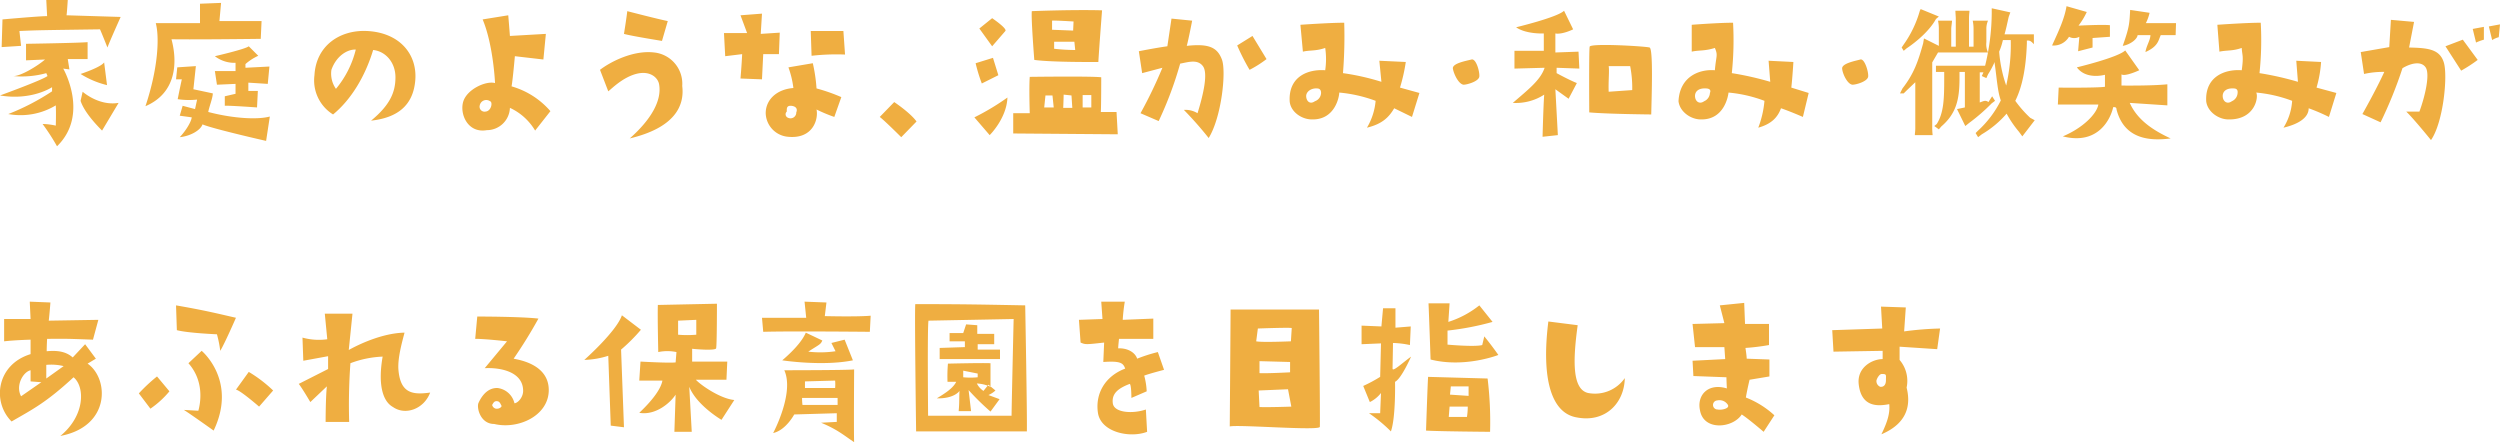
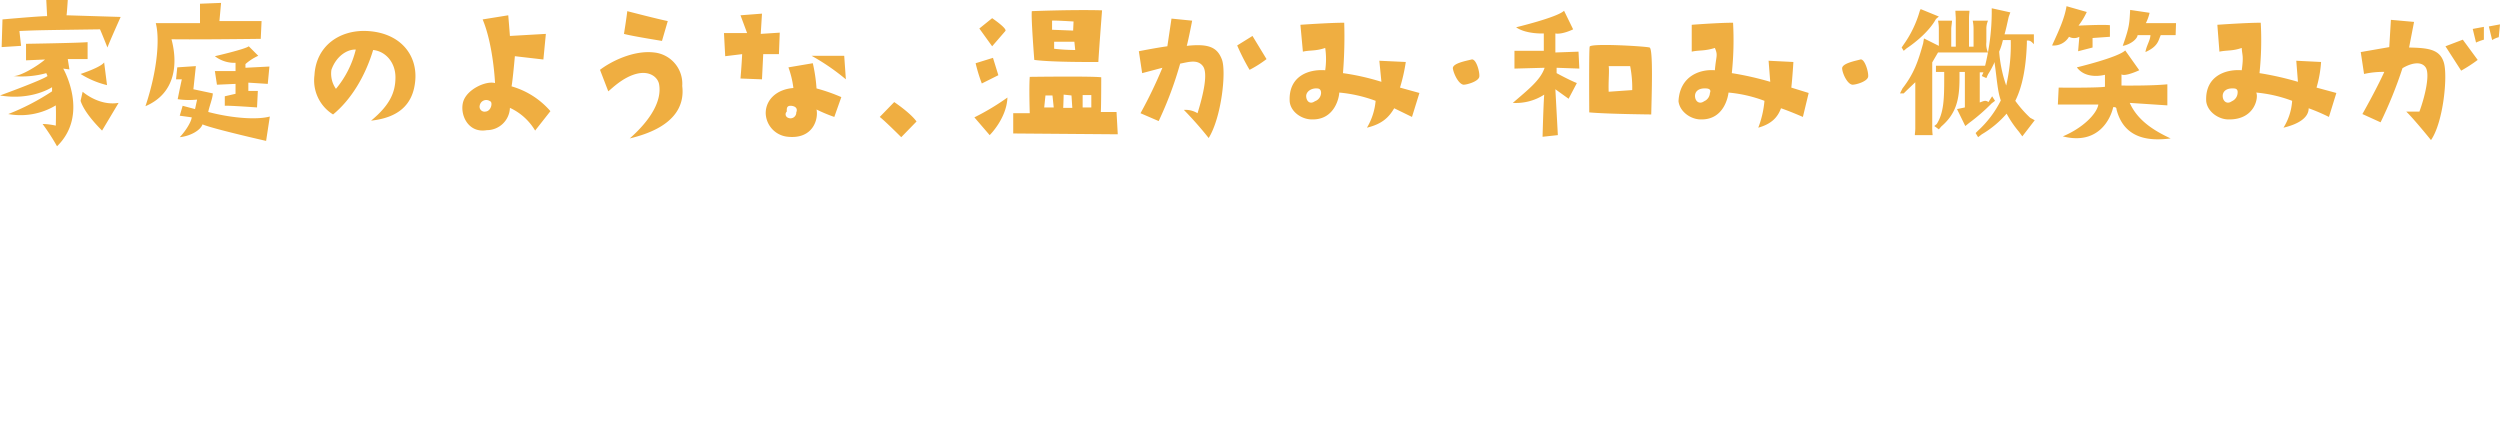
<svg xmlns="http://www.w3.org/2000/svg" viewBox="0 0 605 107">
  <defs>
    <style>
      .cls-1 {
        fill: #efae41;
        fill-rule: evenodd;
      }
    </style>
  </defs>
  <g id="レイヤー_2" data-name="レイヤー 2">
    <g id="レイヤー_1-2" data-name="レイヤー 1">
-       <path class="cls-1" d="M469.5,79.5l-.7,5-9.1-.6v3.2a7.8,7.8,0,0,1,1.7,6.7c.8,3.2,1,8.3-6.1,11.3,1.5-3.1,2.1-5.1,1.9-7.3-2.6.5-6.8.9-7.4-4.9-.4-4,3.3-6,5.8-6v-2l-11.9.2-.3-5.2,12.1-.4-.3-5.3,6,.2-.4,5.8A77.2,77.2,0,0,1,469.5,79.5Zm-14.1,11c-.6,0-1.2,1.1-1.3,1.6a1.5,1.5,0,0,0,.9,1.5c.7.1,1.4-.3,1.4-1.6S456.6,90.5,455.4,90.5Zm-28.6,14s-3.6-3.1-5.3-4.2c-2.1,3.3-9.2,4.1-10.1-1-.8-3.6,1.9-6.7,6.5-5.3,0,0-.1-2.1-.1-2.7l-8-.3-.2-3.7,7.9-.4-.2-2.9h-7.1l-.6-5.6,7.7-.2-1.1-4.3,5.9-.6.2,5.1h5.8v5.1a52,52,0,0,1-5.7.7s.3,1.9.3,2.6l5.5.2v4.1l-4.8.8s-.5,2-.9,4.3a22,22,0,0,1,6.9,4.3Zm-8.7-6.6a2.4,2.4,0,0,0-2.5-1,1.1,1.1,0,0,0,.1,2.2C416.4,99.3,418.8,98.9,418.1,97.9ZM381.5,101c-6.2-1.1-8.5-9.6-6.8-23.2l7.1.9c-1.2,8.7-1.3,15.5,2.5,16.4a8.8,8.8,0,0,0,8.9-3.6C393.1,97.5,388.5,102.4,381.5,101ZM358.7,83.5l.5-2.1s1.8,2.2,3.4,4.5c0,0-8.1,3.2-16.4,1.1,0,0-.4-11.7-.5-13.6h5.1l-.3,4.5a23.3,23.3,0,0,0,7.5-4l3.2,4A67.2,67.2,0,0,1,350.3,80v3.4S356.9,84,358.7,83.5Zm1.9,21s-12.5-.1-15.5-.3c0,0,.4-11.9.5-13l14.4.4A87,87,0,0,1,360.6,104.5Zm-10-3.6H355a15.9,15.9,0,0,0,.2-2.5h-4.4Zm4.8-7.4h-4.3l-.2,2,4.5.3Zm-17.8-1.1s.2,8.6-1,12a37,37,0,0,0-5.3-4.4H334l.2-4.9a7.6,7.6,0,0,1-2.7,2.2l-1.6-3.9a35.3,35.3,0,0,0,4.1-2.2l.2-8.1-4.7.2V78.8l4.8.2.4-4.4h3v4.7l3.7-.3-.2,4.5a21.8,21.8,0,0,0-4.1-.5c0,1.4-.1,5.3-.1,6.2s2.5-1.5,4.5-2.9C341.5,86.2,339.2,91.6,337.6,92.4Zm-40,10.8s.2-26,.2-28.3h21.4s.3,27.4.2,28.4S299.8,102.7,297.6,103.2Zm7.2-4.7c1.9.1,7.7-.1,7.7-.1l-.8-4.2-7.1.3Zm7.4-8.4V87.6l-7.4-.2v2.9C306.7,90.4,312.2,90.1,312.2,90.1Zm-7.8-10.6-.4,3.1c1.3.3,8.4,0,8.4,0l.2-3.2C312.5,79.2,304.4,79.5,304.4,79.5ZM277.5,94.7l-3.7,1.6s0-3.2-.4-3.4c-2.9,1.1-4.4,2.4-4.1,4.7s4.8,2.6,8,1.5l.3,5.4c-4.2,1.6-11.2.1-11.9-4.6s1.8-8.9,6.6-10.7c-.5-1.3-1-1.9-5.3-1.6l.2-4.7c-4.5.5-4.5.5-5.7,0l-.4-5.5,5.7-.2-.3-4.2h5.7a41.7,41.7,0,0,0-.5,4.4l7.4-.3v4.9h-8.3s-.2,1.8-.2,2.3c2.3-.1,4.1,1,4.6,2.5a36.9,36.9,0,0,1,5-1.6l1.5,4.3s-3.5.9-4.8,1.4A17.3,17.3,0,0,1,277.5,94.7Zm-55.8,9.7s-.4-29.3-.2-30.8c11.9,0,16,.1,26.6.3,0,0,.5,27.3.4,30.5Zm3-26.8c-.3,1-.1,23-.1,23h20.2c0-2,.5-23.4.5-23.4Zm2.7,9.3V84.2l6.1-.2V82.6h-3.7v-2h3.3l.7-2.1,2.7.2v2.1h4.1v2.5h-4v1.3H242v2.3Zm1.9,5.5a35.4,35.4,0,0,1,.1-4.4s8.1-.2,10.3-.1v5.7a9.2,9.2,0,0,0-3.3-.8,4.6,4.6,0,0,0,1.6,1.8l1.2-1.5,1.7,1.4a6.1,6.1,0,0,1-1.7,1.1l2.7,1-2.2,3a60.8,60.8,0,0,1-5.3-5.2l.6,5.1H232c.2-2.2.1-3.1.2-4.9,0,0-1.2,1.9-5.5,1.8,2-1.2,4-2.5,4.7-4Zm3.8-1.1a17.8,17.8,0,0,0,3.5,0v-.9l-3.5-.7Zm-48.4-11-.3-3.4h10.7l-.4-3.9,5.3.2-.4,3.3s7.8.2,11.1-.1l-.2,3.9S191,80.1,184.7,80.3Zm-10.1,21.3s-6-3.5-7.8-8l.6,10.9h-4.2l.3-9c-1.2,1.9-4.8,5.1-8.8,4.4,3.5-3.3,5.3-6,5.6-7.8h-5.6l.3-4.6s7,.4,8.5.2l.2-2.5a10.7,10.7,0,0,0-4.4,0s-.2-8.6-.1-11.4l14.3-.3s0,10.2-.2,10.8-5.1.2-5.8.1v3.1H176l-.2,4.4h-7.4c1.3,1.4,6,4.6,9.3,4.9ZM168.5,81V77.4l-4.4.2V81A25.5,25.5,0,0,0,168.5,81ZM151,103.4l-3.2-.4-.6-16.9a20.9,20.9,0,0,1-5.8,1s7.8-6.9,9.1-10.8l4.6,3.5a41.6,41.6,0,0,1-4.8,4.8Zm-31.4-.8c-3.4,0-4.3-4-3.8-5.1s1.9-3.7,4.6-3.6a4.8,4.8,0,0,1,4.1,3.7c.9-.1,2.1-1.5,2.1-3,0-4.6-5.4-5.7-9.3-5.5l5.4-6.5s-5.2-.6-7.7-.6l.5-5.4s10.5,0,14.8.5a114,114,0,0,1-6,9.7c1.4.3,8.5,1.4,8.5,7.6S125.4,104,119.6,102.6Zm1.8-4.4c-.1.1-.3-1-1-1.1s-.9.2-1.3.9a1.2,1.2,0,0,0,.9.9C121,99,121.4,98.4,121.4,98.2Zm-26.3.3c-2.7-1.5-3.6-5.9-2.5-12.2a24.6,24.6,0,0,0-7.8,1.6,140.7,140.7,0,0,0-.3,14.2H78.8s0-5.8.3-8.6l-4,3.8s-2-3.4-2.8-4.4l7.1-3.6V86.2l-6,1.1-.2-5.6a14.8,14.8,0,0,0,6,.4l-.6-6.2h6.7l-.9,8.8c2.3-1.3,8.1-4.1,13.5-4.2-.8,3-1.6,6.1-1.5,8.7.4,6,3.4,6.4,7.7,5.8C102.6,99,98.1,100.6,95.1,98.5Zm-38-4.2L60.2,90a32.8,32.8,0,0,1,5.9,4.5l-3.4,3.9S58.1,94.4,57.1,94.3ZM52.5,80.9s-7.1-.3-9.7-1l-.2-6c7.5,1.3,10.5,2.1,14.5,3,0,0-2.7,6.2-3.8,8A27.2,27.2,0,0,0,52.5,80.9ZM33.6,95.2A40.4,40.4,0,0,1,38,91.1l3,3.6a22.6,22.6,0,0,1-4.6,4.2Zm-19,10.3c6-4.9,6-11.9,3.2-14.2-6.7,6.2-10,7.8-15,10.7C-2,97.2-.8,88.2,7.4,85.7V82.2s-3.8.1-6.4.4V77.2H7.4L7.2,73l5,.2s-.2,2.7-.4,4.4l12-.2-1.3,4.8c-7.8-.3-7.1-.2-11.1-.2,0,0-.1,1.7-.1,3,2.2-.2,4.5-.1,6.3,1.5l3-3.2,2.6,3.5-2,1.2C26.4,91.6,26.8,103.2,14.6,105.5ZM7.4,92.3V89.6c-1.8.4-3.7,3.7-2.3,6.3L10,92.5Zm3.8-4v3.3l4.2-3A12.7,12.7,0,0,0,11.2,88.3ZM48,99.4c.5-1.8,1.5-7.1-2.4-11.5l3.2-3s8.7,7.2,2.9,19.3c0,0-5.6-4-7.2-5ZM204.4,82.2l2,5c-7.4,1.5-17.1,0-17.1,0,3.4-2.9,5.1-5.2,5.7-6.7l4,1.9c-.4,1-.8,1-3.4,2.7a25.2,25.2,0,0,0,6.6-.1l-1-2Zm-14.6,7.4s15.2,0,16.9-.2c0,0-.1,15.6,0,17.6-2.3-1.5-3.9-3-8-4.7l3.8-.2V100l-10.3.3s-2,3.8-5.1,4.5C187.1,104.8,192.3,95.1,189.8,89.6Zm12.3,2.5-7.3.2v1.6h7.3A10.4,10.4,0,0,0,202.1,92.1Zm.6,5.9V96.3h-8.6a13.1,13.1,0,0,0,.1,1.7Z" />
-       <path class="cls-1" d="M604.7,9a5.7,5.7,0,0,0-1.6.7l-.8-3.3,2.7-.5Zm-6.3-2,2.7-.5V9.6a12.4,12.4,0,0,0-1.9.7Zm-2.8,10.1-3.8-5.9L596,9.6l3.6,4.9A35.2,35.2,0,0,1,595.6,17.1Zm-7.3,16.8s-4.2-5.2-6-6.9h3.2c1.4-3.8,2.6-9.1,1.5-10.7s-3.6-1-5.6.2a102.4,102.4,0,0,1-5.3,13.1l-4.4-2s3.3-5.8,5.3-10.2a20.8,20.8,0,0,0-4.9.5l-.8-5.3,6.9-1.2.4-6.6,5.6.5L583,11.5c4.6.1,7.4.4,8.4,3.6S591.3,29.6,588.3,33.9Zm-24.7-5.6a46.6,46.6,0,0,0-4.9-2.1c0,2.2-2.3,3.8-6.1,4.7a13.9,13.9,0,0,0,2.1-6.5,33,33,0,0,0-8.7-2c.6,1-.2,6.5-6.5,6.5-2.5.1-5.3-1.8-5.6-4.4-.3-6.1,4.7-7.8,8.6-7.5.5-3.6.1-3.5,0-5.4-2.3.8-3.5.5-5.4.9L536.6,6s6.9-.5,10.5-.5a76.3,76.3,0,0,1-.3,12.2,73.6,73.6,0,0,1,9.3,2.1l-.4-5.1,6,.3a28.4,28.4,0,0,1-1.1,6.2l4.8,1.3Zm-23.1-6.9c-1.8-.1-2.7.8-2.6,2s1.1,1.9,2.2,1.1a2.3,2.3,0,0,0,1.4-2C541.6,21.6,541.1,21.4,540.5,21.4Zm-14-12.9h-3.6c-.6,1.3-.6,2.7-3.7,4.1.2-1.5,1.2-2.9,1.2-4.1h-3.1c-.1,1-1.8,2.3-3.6,2.6,1.7-4.8,1.6-5.5,1.8-8.7l4.7.7a11,11,0,0,1-.9,2.5h7.3Zm-20.1,3-3.5.9.3-3.5a2.6,2.6,0,0,1-2.5,0,4.3,4.3,0,0,1-4.1,2.1c1.7-3.7,3-6.5,3.5-9.5L505,2.9a17.3,17.3,0,0,1-2,3.3s6-.3,7.6-.1V8.9l-4.2.3Zm-14,17.6-3,3.9-.8-1.1a26,26,0,0,1-3-4.4,23.9,23.9,0,0,1-6,5l-.9.7-.6-1,.6-.6a25,25,0,0,0,5.5-7.3c-.8-2.1-1-5.7-1.5-9V15a21.1,21.1,0,0,1-1.6,3l-.4.9-1.1-.5.4-.9h-.9v7.3c1.1-.4,1.4-.6,2.1-.1l.9-1.4.7,1.1-.8.6a45.4,45.4,0,0,1-5.4,4.7l-1,.8-2-4.1,1.9-.4V17.4h-1.3V19c0,5.1-.8,8.5-4.4,11.6l-.6.7-1.1-.8.6-.5c1.7-2.7,1.8-6.1,1.8-10.9V17.4h-2V15.9h11.9A55.1,55.1,0,0,0,482,3.2V2l4.5,1-.4,1.1c-.4,1.8-.6,2.8-1,4.2h7.1v2.4c-.8-.9-1.1-.9-1.7-.9v.7c-.2,5.9-1.1,10.5-2.8,13.9a27.8,27.8,0,0,0,3.6,4.1ZM484.7,9.7a15.4,15.4,0,0,1-.9,2.8,32.1,32.1,0,0,0,1.7,8.2,43.9,43.9,0,0,0,1.1-11Zm-3.6,3H469l-1.4,2.4V30.7a16.4,16.4,0,0,0,.1,2h-4.3v-.3a10.9,10.9,0,0,0,.1-1.7V19.9L461.3,22l-.6.6h-.9l.6-1.2c2.8-3.6,3.8-6.6,5-10.9l.2-1.2,3.6,1.8V7.1A10,10,0,0,0,469,5h3.4c-.1,1.1-.2,1.5-.2,2.1v4.2h1.1V4.6c0-.7,0-.1-.1-2h3.4v.3a13.1,13.1,0,0,0-.1,1.7v6.7h1.1V7.1a10,10,0,0,0-.2-2.1h3.7a4.9,4.9,0,0,0-.4,2.1v3.1A4.7,4.7,0,0,0,481.1,12.7Zm-19.7-1-.7.6-.5-.8.4-.6a26.5,26.5,0,0,0,4-8.3l.2-.4L469.2,4l-.7.6C467.1,7.2,464.1,9.9,461.4,11.7Zm-13.1,8.8c-1.2-.1-2.4-2.6-2.5-3.9s3.4-1.9,4.4-2.2,2,2.9,1.9,4.1S449.2,20.5,448.3,20.5Zm-12,7.8s-3.2-1.4-5.3-2.1c-.8,2.2-2.3,3.8-5.5,4.7a23.7,23.7,0,0,0,1.5-6.5,33,33,0,0,0-8.7-2c-.1,1-1.1,6.5-6.5,6.5-2.5.1-5.3-1.8-5.6-4.4.3-6.1,5.2-7.8,8.8-7.5.3-3.6.8-3.5,0-5.4-2.5.8-3.9.5-5.6.9V6s6.4-.5,10-.5a76.3,76.3,0,0,1-.3,12.2,73.6,73.6,0,0,1,9.3,2.1l-.4-5.1,6,.3s-.2,3.5-.5,6.2l4.2,1.3Zm-23.5-6.9c-1.8-.1-2.7.8-2.6,2s1.1,1.9,2.2,1.1a2.3,2.3,0,0,0,1.4-2C414.2,21.6,413.4,21.4,412.8,21.4Zm-28.2,5.8s-.1-15,.1-15.9,13.6-.1,14.5.2.5,11.7.4,16.2C399.6,27.7,389,27.6,384.6,27.2ZM394.5,16h-5.2c.2,1.1-.1,3.6,0,6.2l5.7-.4A27.6,27.6,0,0,0,394.5,16ZM382,12.5l.2,4.1-5.5-.2v1.3s3.1,1.7,4.9,2.4l-2,3.8-3.2-2.3.6,11.1-3.7.4s.2-7.8.4-10.2a12.6,12.6,0,0,1-7.6,2c3.7-3.2,6.7-5.5,7.7-8.5l-7.3.2V12.3h7.1V8.1s-4.3.2-6.7-1.5c0,0,10-2.4,11.6-4l2.2,4.5s-2.6,1.3-4.3,1v4.6Zm-27.8,8c-1.2-.1-2.4-2.6-2.6-3.9s3.4-1.9,4.5-2.2,2,2.9,1.9,4.1S355,20.5,354.2,20.5Zm-12.5,7.8-4.3-2.1c-1.3,2.2-2.9,3.8-6.6,4.7a15.2,15.2,0,0,0,2.1-6.5,33.9,33.9,0,0,0-8.8-2c0,1-1,6.5-6.4,6.5-2.6.1-5.4-1.8-5.6-4.4-.3-6.1,4.6-7.8,8.6-7.5a18.5,18.5,0,0,0,0-5.4c-2.3.8-3.7.5-5.4.9L314.7,6s7-.5,10.6-.5a110.5,110.5,0,0,1-.3,12.2,58,58,0,0,1,9.3,2.1l-.5-5.1,6.4.3a42.3,42.3,0,0,1-1.4,6.2l4.7,1.3Zm-23-6.9c-1.4-.1-2.7.8-2.6,2s1,1.9,2.1,1.1a2.2,2.2,0,0,0,1.5-2C319.7,21.6,319.2,21.4,318.7,21.4ZM299.4,11l3.7-2.3,3.4,5.6a27.2,27.2,0,0,1-4.1,2.6A51.9,51.9,0,0,1,299.4,11ZM286.5,26.6a5.5,5.5,0,0,1,3.3.8c1.4-4.5,2.6-9.7,1.3-11.4s-3.4-1-5.5-.6a89.1,89.1,0,0,1-5.2,13.9L276,27.4a107.2,107.2,0,0,0,5.3-11l-4.9,1.3-.8-5.3s4-.8,6.9-1.2l1-6.7,5,.5s-.8,4.2-1.3,6.1c5.4-.6,7.4.4,8.5,3.3s-.1,14-3.2,19A87.5,87.5,0,0,0,286.5,26.6Zm-16,5.9-25.3-.2V27.4h4s-.2-6.2,0-8.8c0,0,14.8-.2,17.3.1,0,0,0,6.9-.1,8.4h3.8Zm-15.8-9.4H253l-.3,2.9H255Zm4.6,0-1.9-.2c0,1-.1,3.2-.1,3.2h2.2Zm4.8-.1H262V26h2.1Zm-13.8-8.5s-.8-10.1-.6-11.8c0,0,9.8-.4,17-.2,0,0-.7,9-.9,12.5C265.8,15,254.6,15.1,250.3,14.5Zm9.5-9.3s-4.8-.3-5.2-.2V7.2l5.1.2Zm.2,4.9h-4.9v1.7a45.7,45.7,0,0,0,5.1.3ZM235.8,28.4a58.4,58.4,0,0,0,8-4.8c-.2,5.1-4.3,9.1-4.3,9.1Zm5.8-10.2-4,2a39,39,0,0,1-1.5-4.9l4.2-1.3ZM237,6.9l3.1-2.5s3.7,2.5,3.2,3.1l-3.2,3.7ZM212.9,28.3l3.5-3.6s3.9,2.6,5.4,4.7l-3.7,3.8S214.2,29.3,212.9,28.3ZM196.4,13.5l-.2-6h7.9l.4,5.7A53.3,53.3,0,0,0,196.4,13.5Zm.3,1.8a38.9,38.9,0,0,1,.9,6.1,43.2,43.2,0,0,1,6,2.1l-1.7,4.8a37.8,37.8,0,0,1-4.3-1.8c.5,2.4-.9,7.2-6.9,6.6a5.9,5.9,0,0,1-5.4-5.7c0-3.3,2.7-5.8,6.7-6.1a22.6,22.6,0,0,0-1.2-5Zm-5.4,10.3c-1,0-.9.8-.9,1.4a.9.9,0,0,0,.3,1.5,1.4,1.4,0,0,0,2-1.3C193.2,26,192.1,25.6,191.3,25.6Zm-2.8-12.5h-3.8l-.3,6.1-5.2-.2s.3-3.5.4-5.9l-4.1.5-.3-5.6h5.6l-1.6-4.3,5.2-.4-.3,4.9,4.6-.3ZM152.4,33.5c5.2-4.6,7.8-9.2,7.1-13.1-.3-1.7-2.3-3.4-5.6-2.5s-5.9,3.6-6.7,4.2l-2-5.2c2.6-2,8.1-4.8,13.1-4.2a7.6,7.6,0,0,1,6.8,8.1C165.7,25.6,163.3,30.9,152.4,33.5ZM151,8.2s.6-3.7.8-5.5c0,0,7.3,1.9,9.8,2.4l-1.4,4.8S152.7,8.7,151,8.2ZM129.5,31.6a13.8,13.8,0,0,0-6.1-5.5,5.6,5.6,0,0,1-5.6,5.4c-4.6.8-6.6-3.9-5.7-6.9s5.5-5.1,7.7-4.5c0,0-.4-9.2-3-15.4l6.2-1s.3,3.6.4,5l8.7-.5-.6,6.2-6.9-.8s-.5,5.7-.8,7.3a19.5,19.5,0,0,1,9.4,6Zm-10.9-7.1a1.6,1.6,0,0,0-2.5,1,1.2,1.2,0,0,0,1.4,1.5C118.9,26.9,119.3,24.7,118.6,24.5ZM89.8,29.2c4.6-3.8,5.9-6.9,5.9-10.5s-2.4-6.3-5.4-6.6c-1.9,6.3-5.3,12-9.7,15.6a9.7,9.7,0,0,1-4.5-9.5c.4-7.2,6.2-11,12.7-10.7,8,.4,12.2,5.7,11.7,11.9S96.1,28.5,89.8,29.2ZM80.2,16.9a6.4,6.4,0,0,0,1.1,4.6A23.6,23.6,0,0,0,86.1,12C84.1,11.9,81.4,13.5,80.2,16.9ZM60.1,20v2h2.3l-.2,4s-6.9-.5-7.8-.4V23.3l2.6-.6V20.3l-4.5.2-.5-3.3h5v-2a7.7,7.7,0,0,1-5-1.6s7.4-1.7,8.2-2.4l2.3,2.3a12.6,12.6,0,0,0-3.1,2v.9l5.8-.3-.4,4.2Zm3-10.6s-15.4.2-21.6.1c1.5,5.6,1.2,13-6.3,16.2C38.3,16.4,38.6,9,37.7,5.6H48.4V.9L53.5.7l-.4,4.4H63.3ZM26,11.5s-1.3-3.3-1.8-4.4c-14.1.2-14.9.2-19.5.4l.4,3.6-4.7.3L.6,4.7s8.9-.8,10.8-.8L11.2,0h5.2s-.2,3.2-.3,3.7l13.1.4S26.5,10.1,26,11.5ZM0,23.1s10.2-3.7,11.5-4.7l-.3-.7a22.3,22.3,0,0,1-8.1.7c1.7.2,6.1-2.5,7.8-4l-4.6.2v-4s12.8-.2,14.9-.4v4.1H16.4l.4,2.5-1.5-.2s6.4,11.1-1.5,18.8A50.6,50.6,0,0,0,10.3,30a16.4,16.4,0,0,1,3.2.4s.1-3,0-4.9A16.5,16.5,0,0,1,2,27.6a56.3,56.3,0,0,0,10.6-5.5v-1S7.7,24.4,0,23.1Zm25.9-2.5a21.5,21.5,0,0,1-6.4-2.7s4.9-1.6,5.7-2.8Zm2.8,4.3-4,6.7c-1.2-1.2-4.3-4.4-5.2-7.2l.5-2.2S23.9,25.7,28.7,24.9Zm14.2-8.6,4.5-.3-.6,5.6,4.7,1c0,1.1-.9,3.3-1.1,4.5,6.1,1.6,12,1.9,14.9,1.1l-.9,5.9s-12.8-2.9-15.4-4c-.4,1.3-2.7,2.8-5.5,3.1,1.6-1.7,2.8-3.8,2.9-4.8L43.5,28l.7-2.4,3,.8.5-2.3A18.6,18.6,0,0,1,43,24s.6-3,1-4.8H42.6ZM509.4,21V18.1c-2.1.5-5.1.5-6.8-1.8,0,0,10-2.4,11.7-4.1l3.4,4.8s-3.4,1.6-4.3,1v2.7s7.2.1,11.1-.3v5.1l-9.1-.6c1.9,4.3,6,6.8,9.9,8.6-4,.5-11.1.8-13.1-7,0-.8-.8-.5-.8-.6-.6,2.8-3.6,9.3-12.2,7.1,4.8-2,8.2-5.4,8.6-7.7h-9.8l.2-4.1S507.5,21.3,509.4,21Z" />
+       <path class="cls-1" d="M604.7,9a5.7,5.7,0,0,0-1.6.7l-.8-3.3,2.7-.5Zm-6.3-2,2.7-.5V9.6a12.4,12.4,0,0,0-1.9.7Zm-2.8,10.1-3.8-5.9L596,9.6l3.6,4.9A35.2,35.2,0,0,1,595.6,17.1Zm-7.3,16.8s-4.2-5.2-6-6.9h3.2c1.4-3.8,2.6-9.1,1.5-10.7s-3.6-1-5.6.2a102.4,102.4,0,0,1-5.3,13.1l-4.4-2s3.3-5.8,5.3-10.2a20.8,20.8,0,0,0-4.9.5l-.8-5.3,6.9-1.2.4-6.6,5.6.5L583,11.5c4.6.1,7.4.4,8.4,3.6S591.3,29.6,588.3,33.9Zm-24.7-5.6a46.6,46.6,0,0,0-4.9-2.1c0,2.2-2.3,3.8-6.1,4.7a13.9,13.9,0,0,0,2.1-6.5,33,33,0,0,0-8.7-2c.6,1-.2,6.5-6.5,6.5-2.5.1-5.3-1.8-5.6-4.4-.3-6.1,4.7-7.8,8.6-7.5.5-3.6.1-3.5,0-5.4-2.3.8-3.5.5-5.4.9L536.6,6s6.9-.5,10.5-.5a76.3,76.3,0,0,1-.3,12.2,73.6,73.6,0,0,1,9.3,2.1l-.4-5.1,6,.3a28.4,28.4,0,0,1-1.1,6.2l4.8,1.3Zm-23.1-6.9c-1.8-.1-2.7.8-2.6,2s1.1,1.9,2.2,1.1a2.3,2.3,0,0,0,1.4-2C541.6,21.6,541.1,21.4,540.5,21.4Zm-14-12.9h-3.6c-.6,1.3-.6,2.7-3.7,4.1.2-1.5,1.2-2.9,1.2-4.1h-3.1c-.1,1-1.8,2.3-3.6,2.6,1.7-4.8,1.6-5.5,1.8-8.7l4.7.7a11,11,0,0,1-.9,2.5h7.3Zm-20.1,3-3.5.9.3-3.5a2.6,2.6,0,0,1-2.5,0,4.3,4.3,0,0,1-4.1,2.1c1.7-3.7,3-6.5,3.5-9.5L505,2.9a17.3,17.3,0,0,1-2,3.3s6-.3,7.6-.1V8.9l-4.2.3Zm-14,17.6-3,3.9-.8-1.1a26,26,0,0,1-3-4.4,23.9,23.9,0,0,1-6,5l-.9.7-.6-1,.6-.6a25,25,0,0,0,5.5-7.3c-.8-2.1-1-5.7-1.5-9V15a21.1,21.1,0,0,1-1.6,3l-.4.9-1.1-.5.4-.9h-.9v7.3c1.1-.4,1.4-.6,2.1-.1l.9-1.4.7,1.1-.8.6a45.4,45.4,0,0,1-5.4,4.7l-1,.8-2-4.1,1.9-.4V17.4h-1.3V19c0,5.1-.8,8.5-4.4,11.6l-.6.7-1.1-.8.6-.5c1.7-2.7,1.8-6.1,1.8-10.9V17.4h-2V15.9h11.9A55.1,55.1,0,0,0,482,3.2V2l4.5,1-.4,1.1c-.4,1.8-.6,2.8-1,4.2h7.1v2.4c-.8-.9-1.1-.9-1.7-.9v.7c-.2,5.9-1.1,10.5-2.8,13.9a27.8,27.8,0,0,0,3.6,4.1ZM484.7,9.7a15.4,15.4,0,0,1-.9,2.8,32.1,32.1,0,0,0,1.7,8.2,43.9,43.9,0,0,0,1.1-11Zm-3.6,3H469l-1.4,2.4V30.7a16.4,16.4,0,0,0,.1,2h-4.3v-.3a10.9,10.9,0,0,0,.1-1.7V19.9L461.3,22l-.6.6h-.9l.6-1.2c2.8-3.6,3.8-6.6,5-10.9l.2-1.2,3.6,1.8V7.1A10,10,0,0,0,469,5h3.4c-.1,1.1-.2,1.5-.2,2.1v4.2h1.1V4.6c0-.7,0-.1-.1-2h3.4v.3a13.1,13.1,0,0,0-.1,1.7v6.7h1.1V7.1a10,10,0,0,0-.2-2.1h3.7a4.9,4.9,0,0,0-.4,2.1v3.1A4.7,4.7,0,0,0,481.1,12.7Zm-19.7-1-.7.6-.5-.8.4-.6a26.5,26.5,0,0,0,4-8.3l.2-.4L469.2,4l-.7.6C467.1,7.2,464.1,9.9,461.4,11.7Zm-13.1,8.8c-1.2-.1-2.4-2.6-2.5-3.9s3.4-1.9,4.4-2.2,2,2.9,1.9,4.1S449.2,20.5,448.3,20.5Zm-12,7.8s-3.2-1.4-5.3-2.1c-.8,2.2-2.3,3.8-5.5,4.7a23.7,23.7,0,0,0,1.5-6.5,33,33,0,0,0-8.7-2c-.1,1-1.1,6.5-6.5,6.5-2.5.1-5.3-1.8-5.6-4.4.3-6.1,5.2-7.8,8.8-7.5.3-3.6.8-3.5,0-5.4-2.5.8-3.9.5-5.6.9V6s6.4-.5,10-.5a76.3,76.3,0,0,1-.3,12.2,73.6,73.6,0,0,1,9.3,2.1l-.4-5.1,6,.3s-.2,3.5-.5,6.2l4.2,1.3Zm-23.5-6.9c-1.8-.1-2.7.8-2.6,2s1.1,1.9,2.2,1.1a2.3,2.3,0,0,0,1.4-2C414.2,21.6,413.4,21.4,412.8,21.4Zm-28.2,5.8s-.1-15,.1-15.9,13.6-.1,14.5.2.5,11.7.4,16.2C399.6,27.7,389,27.6,384.6,27.2ZM394.5,16h-5.2c.2,1.1-.1,3.6,0,6.2l5.7-.4A27.6,27.6,0,0,0,394.5,16ZM382,12.5l.2,4.1-5.5-.2v1.3s3.1,1.7,4.9,2.4l-2,3.8-3.2-2.3.6,11.1-3.7.4s.2-7.8.4-10.2a12.6,12.6,0,0,1-7.6,2c3.7-3.2,6.7-5.5,7.7-8.5l-7.3.2V12.3h7.1V8.1s-4.3.2-6.7-1.5c0,0,10-2.4,11.6-4l2.2,4.5s-2.6,1.3-4.3,1v4.6Zm-27.8,8c-1.2-.1-2.4-2.6-2.6-3.9s3.4-1.9,4.5-2.2,2,2.9,1.9,4.1S355,20.5,354.2,20.5Zm-12.5,7.8-4.3-2.1c-1.3,2.2-2.9,3.8-6.6,4.7a15.2,15.2,0,0,0,2.1-6.5,33.9,33.9,0,0,0-8.8-2c0,1-1,6.5-6.4,6.5-2.6.1-5.4-1.8-5.6-4.4-.3-6.1,4.6-7.8,8.6-7.5a18.5,18.5,0,0,0,0-5.4c-2.3.8-3.7.5-5.4.9L314.7,6s7-.5,10.6-.5a110.5,110.5,0,0,1-.3,12.2,58,58,0,0,1,9.3,2.1l-.5-5.1,6.4.3a42.3,42.3,0,0,1-1.4,6.2l4.7,1.3Zm-23-6.9c-1.4-.1-2.7.8-2.6,2s1,1.9,2.1,1.1a2.2,2.2,0,0,0,1.5-2C319.7,21.6,319.2,21.4,318.7,21.4ZM299.4,11l3.7-2.3,3.4,5.6a27.2,27.2,0,0,1-4.1,2.6A51.9,51.9,0,0,1,299.4,11ZM286.5,26.6a5.5,5.5,0,0,1,3.3.8c1.4-4.5,2.6-9.7,1.3-11.4s-3.4-1-5.5-.6a89.1,89.1,0,0,1-5.2,13.9L276,27.4a107.2,107.2,0,0,0,5.3-11l-4.9,1.3-.8-5.3s4-.8,6.9-1.2l1-6.7,5,.5s-.8,4.2-1.3,6.1c5.4-.6,7.4.4,8.5,3.3s-.1,14-3.2,19A87.5,87.5,0,0,0,286.5,26.6Zm-16,5.9-25.3-.2V27.4h4s-.2-6.2,0-8.8c0,0,14.8-.2,17.3.1,0,0,0,6.9-.1,8.4h3.8Zm-15.8-9.4H253l-.3,2.9H255Zm4.6,0-1.9-.2c0,1-.1,3.2-.1,3.2h2.2Zm4.8-.1H262V26h2.1Zm-13.8-8.5s-.8-10.1-.6-11.8c0,0,9.8-.4,17-.2,0,0-.7,9-.9,12.5C265.8,15,254.6,15.1,250.3,14.5Zm9.5-9.3s-4.8-.3-5.2-.2V7.2l5.1.2Zm.2,4.9h-4.9v1.7a45.7,45.7,0,0,0,5.1.3ZM235.8,28.4a58.4,58.4,0,0,0,8-4.8c-.2,5.1-4.3,9.1-4.3,9.1Zm5.8-10.2-4,2a39,39,0,0,1-1.5-4.9l4.2-1.3ZM237,6.9l3.1-2.5s3.7,2.5,3.2,3.1l-3.2,3.7ZM212.9,28.3l3.5-3.6s3.9,2.6,5.4,4.7l-3.7,3.8S214.2,29.3,212.9,28.3ZM196.4,13.5h7.9l.4,5.7A53.3,53.3,0,0,0,196.4,13.5Zm.3,1.8a38.9,38.9,0,0,1,.9,6.1,43.2,43.2,0,0,1,6,2.1l-1.7,4.8a37.8,37.8,0,0,1-4.3-1.8c.5,2.4-.9,7.2-6.9,6.6a5.9,5.9,0,0,1-5.4-5.7c0-3.3,2.7-5.8,6.7-6.1a22.6,22.6,0,0,0-1.2-5Zm-5.4,10.3c-1,0-.9.8-.9,1.4a.9.9,0,0,0,.3,1.5,1.4,1.4,0,0,0,2-1.3C193.2,26,192.1,25.6,191.3,25.6Zm-2.8-12.5h-3.8l-.3,6.1-5.2-.2s.3-3.5.4-5.9l-4.1.5-.3-5.6h5.6l-1.6-4.3,5.2-.4-.3,4.9,4.6-.3ZM152.4,33.5c5.2-4.6,7.8-9.2,7.1-13.1-.3-1.7-2.3-3.4-5.6-2.5s-5.9,3.6-6.7,4.2l-2-5.2c2.6-2,8.1-4.8,13.1-4.2a7.6,7.6,0,0,1,6.8,8.1C165.7,25.6,163.3,30.9,152.4,33.5ZM151,8.2s.6-3.7.8-5.5c0,0,7.3,1.9,9.8,2.4l-1.4,4.8S152.7,8.7,151,8.2ZM129.5,31.6a13.8,13.8,0,0,0-6.1-5.5,5.6,5.6,0,0,1-5.6,5.4c-4.6.8-6.6-3.9-5.7-6.9s5.5-5.1,7.7-4.5c0,0-.4-9.2-3-15.4l6.2-1s.3,3.6.4,5l8.7-.5-.6,6.2-6.9-.8s-.5,5.7-.8,7.3a19.5,19.5,0,0,1,9.4,6Zm-10.9-7.1a1.6,1.6,0,0,0-2.5,1,1.2,1.2,0,0,0,1.4,1.5C118.9,26.9,119.3,24.7,118.6,24.5ZM89.8,29.2c4.6-3.8,5.9-6.9,5.9-10.5s-2.4-6.3-5.4-6.6c-1.9,6.3-5.3,12-9.7,15.6a9.7,9.7,0,0,1-4.5-9.5c.4-7.2,6.2-11,12.7-10.7,8,.4,12.2,5.7,11.7,11.9S96.1,28.5,89.8,29.2ZM80.2,16.9a6.4,6.4,0,0,0,1.1,4.6A23.6,23.6,0,0,0,86.1,12C84.1,11.9,81.4,13.5,80.2,16.9ZM60.1,20v2h2.3l-.2,4s-6.9-.5-7.8-.4V23.3l2.6-.6V20.3l-4.5.2-.5-3.3h5v-2a7.7,7.7,0,0,1-5-1.6s7.4-1.7,8.2-2.4l2.3,2.3a12.6,12.6,0,0,0-3.1,2v.9l5.8-.3-.4,4.2Zm3-10.6s-15.4.2-21.6.1c1.5,5.6,1.2,13-6.3,16.2C38.3,16.4,38.6,9,37.7,5.6H48.4V.9L53.5.7l-.4,4.4H63.3ZM26,11.5s-1.3-3.3-1.8-4.4c-14.1.2-14.9.2-19.5.4l.4,3.6-4.7.3L.6,4.7s8.9-.8,10.8-.8L11.2,0h5.2s-.2,3.2-.3,3.7l13.1.4S26.5,10.1,26,11.5ZM0,23.1s10.2-3.7,11.5-4.7l-.3-.7a22.3,22.3,0,0,1-8.1.7c1.7.2,6.1-2.5,7.8-4l-4.6.2v-4s12.8-.2,14.9-.4v4.1H16.4l.4,2.5-1.5-.2s6.4,11.1-1.5,18.8A50.6,50.6,0,0,0,10.3,30a16.4,16.4,0,0,1,3.2.4s.1-3,0-4.9A16.5,16.5,0,0,1,2,27.6a56.3,56.3,0,0,0,10.6-5.5v-1S7.7,24.4,0,23.1Zm25.9-2.5a21.5,21.5,0,0,1-6.4-2.7s4.9-1.6,5.7-2.8Zm2.8,4.3-4,6.7c-1.2-1.2-4.3-4.4-5.2-7.2l.5-2.2S23.9,25.7,28.7,24.9Zm14.2-8.6,4.5-.3-.6,5.6,4.7,1c0,1.1-.9,3.3-1.1,4.5,6.1,1.6,12,1.9,14.9,1.1l-.9,5.9s-12.8-2.9-15.4-4c-.4,1.3-2.7,2.8-5.5,3.1,1.6-1.7,2.8-3.8,2.9-4.8L43.5,28l.7-2.4,3,.8.5-2.3A18.6,18.6,0,0,1,43,24s.6-3,1-4.8H42.6ZM509.4,21V18.1c-2.1.5-5.1.5-6.8-1.8,0,0,10-2.4,11.7-4.1l3.4,4.8s-3.4,1.6-4.3,1v2.7s7.2.1,11.1-.3v5.1l-9.1-.6c1.9,4.3,6,6.8,9.9,8.6-4,.5-11.1.8-13.1-7,0-.8-.8-.5-.8-.6-.6,2.8-3.6,9.3-12.2,7.1,4.8-2,8.2-5.4,8.6-7.7h-9.8l.2-4.1S507.5,21.3,509.4,21Z" />
    </g>
  </g>
</svg>